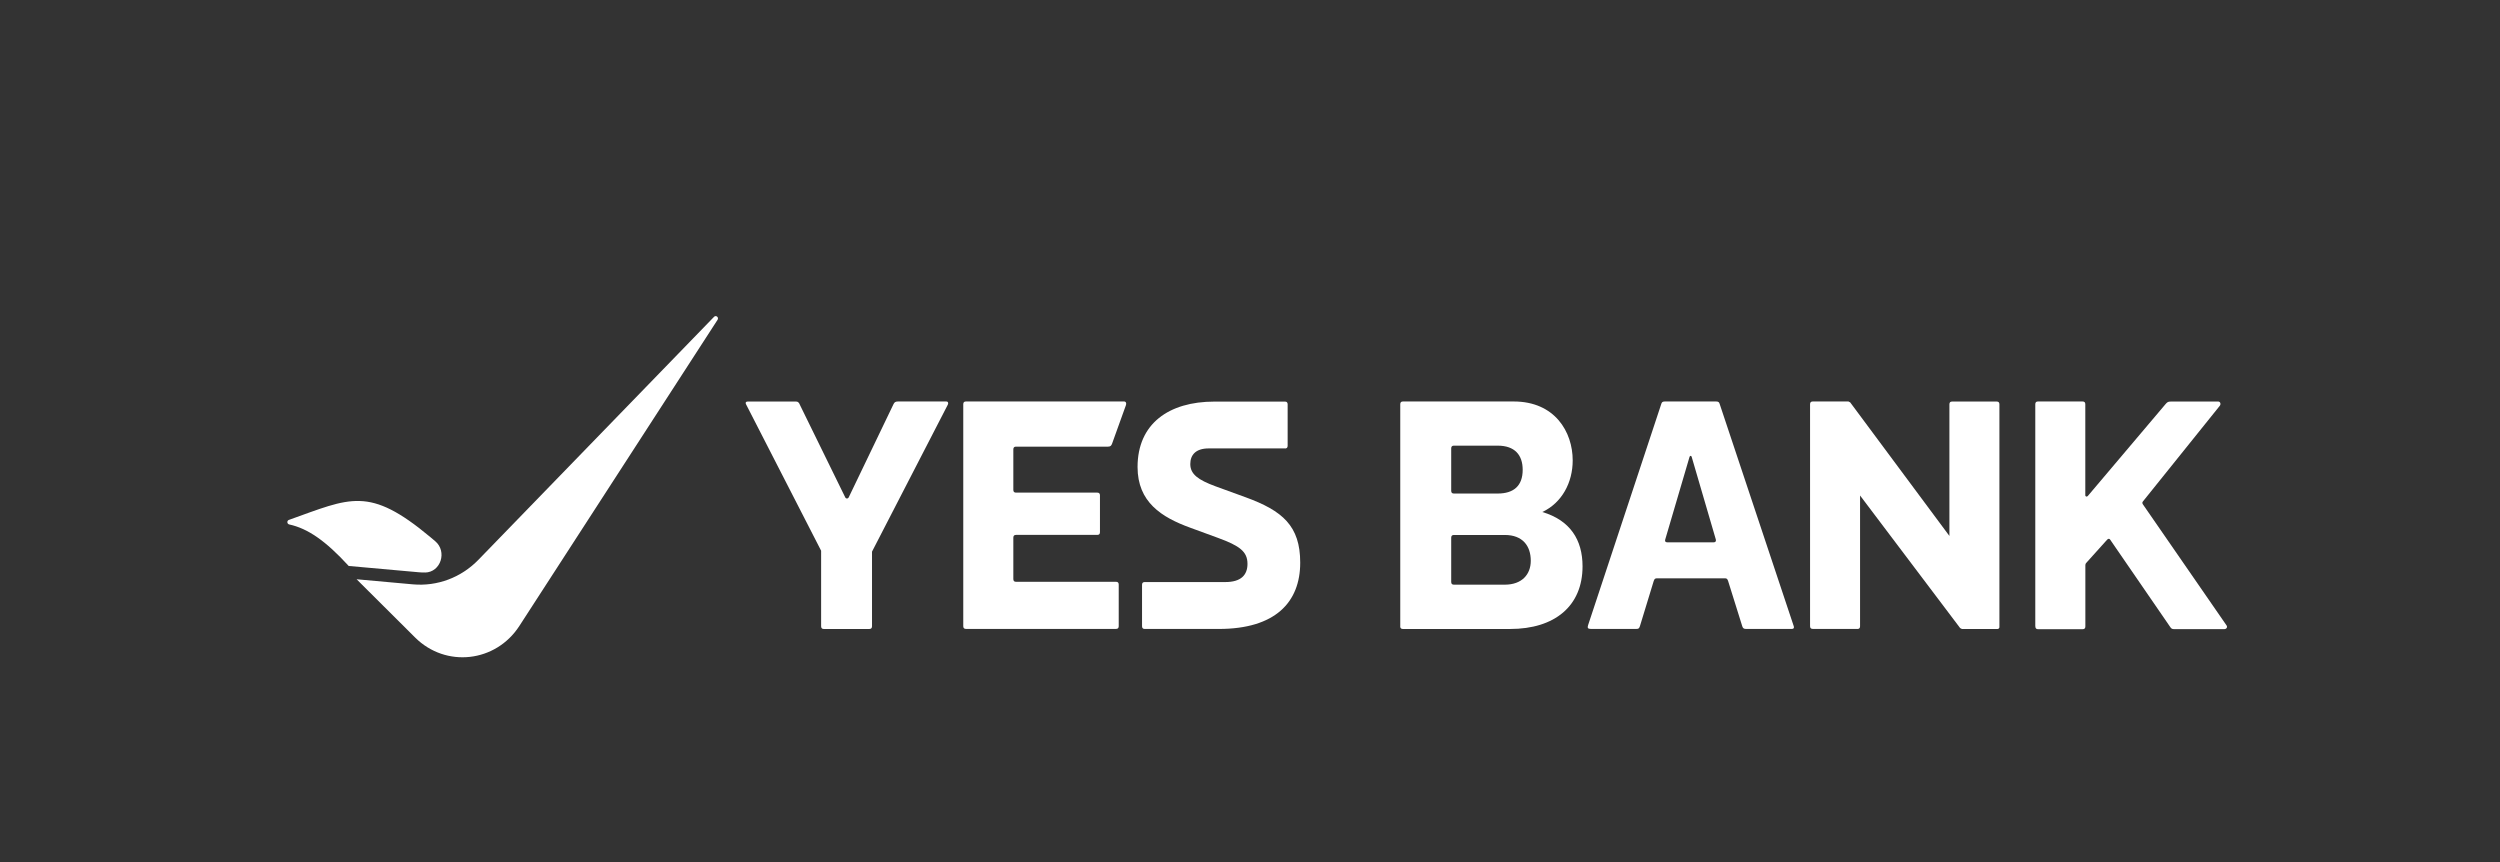
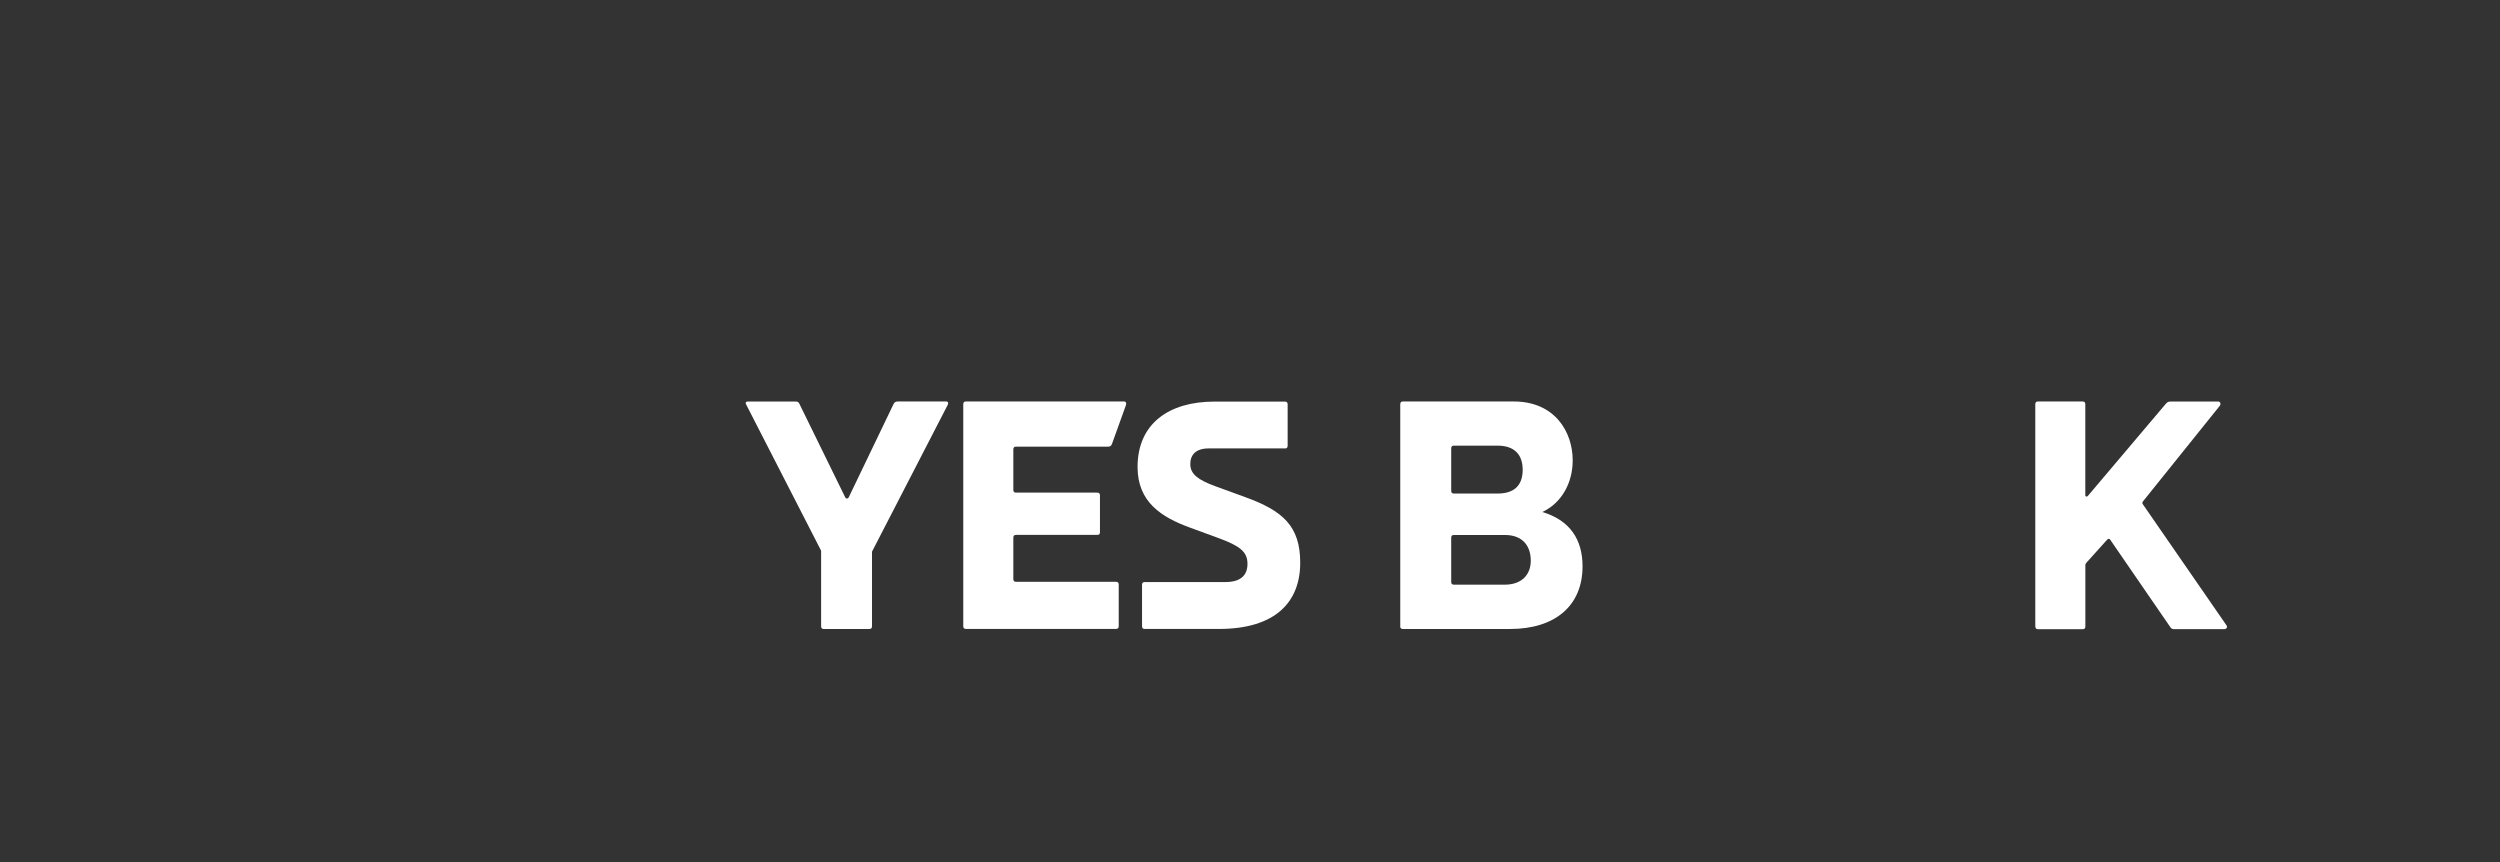
<svg xmlns="http://www.w3.org/2000/svg" width="174" height="60" viewBox="0 0 174 60" fill="none">
  <rect x="0" y="0" width="174" height="60" fill="#333333" stroke="none" />
-   <path d="M29.584 39.849C30.681 39.83 31.14 38.383 30.289 37.666C30.175 37.574 30.062 37.477 29.948 37.379C25.669 33.808 24.401 34.656 20.108 36.185C19.951 36.239 19.97 36.468 20.131 36.502C21.413 36.78 22.661 37.632 24.269 39.391L29.154 39.83C29.301 39.844 29.447 39.849 29.589 39.844L29.584 39.849Z" fill="white" />
-   <path d="M49.698 22.051L33.298 38.961C32.097 40.199 30.432 40.822 28.739 40.671L24.819 40.316L28.895 44.374C31.028 46.493 34.499 46.108 36.145 43.57L49.944 22.256C50.048 22.09 49.835 21.91 49.698 22.051Z" fill="white" />
  <path d="M55.651 28.133L58.824 34.608C58.876 34.725 59.022 34.725 59.074 34.608L62.186 28.133C62.248 28.007 62.309 27.943 62.498 27.943H65.87C65.969 27.943 66.031 28.031 65.969 28.163L60.692 38.394V43.587C60.692 43.714 60.63 43.777 60.507 43.777H57.334C57.211 43.777 57.15 43.714 57.15 43.587V38.33L51.924 28.138C51.863 28.021 51.91 27.948 52.038 27.948H55.41C55.532 27.948 55.594 28.012 55.66 28.138L55.651 28.133Z" fill="white" />
  <path d="M77.863 40.698V43.582C77.863 43.709 77.801 43.772 77.678 43.772H67.227C67.104 43.772 67.043 43.709 67.043 43.582V28.133C67.043 28.007 67.104 27.943 67.227 27.943H78.241C78.364 27.943 78.416 28.07 78.364 28.202C78.241 28.523 77.494 30.637 77.394 30.896C77.342 31.022 77.281 31.086 77.12 31.086H70.712C70.59 31.086 70.528 31.149 70.528 31.276V34.097C70.528 34.223 70.59 34.287 70.712 34.287H76.373C76.496 34.287 76.557 34.35 76.557 34.477V37.039C76.557 37.166 76.496 37.229 76.373 37.229H70.712C70.59 37.229 70.528 37.293 70.528 37.419V40.303C70.528 40.43 70.59 40.493 70.712 40.493H77.678C77.801 40.493 77.863 40.557 77.863 40.683V40.698Z" fill="white" />
  <path d="M89.436 31.21H84.125C83.227 31.21 82.844 31.659 82.844 32.302C82.844 33.008 83.401 33.403 84.584 33.841L86.698 34.611C89.261 35.547 90.495 36.599 90.495 39.161C90.495 41.919 88.755 43.775 84.834 43.775H79.67C79.547 43.775 79.486 43.712 79.486 43.585V40.701C79.486 40.574 79.547 40.511 79.67 40.511H85.284C86.381 40.511 86.825 40.014 86.825 39.244C86.825 38.387 86.277 37.987 84.773 37.437L82.844 36.73C80.838 36 79.174 34.947 79.174 32.502C79.174 29.491 81.349 27.951 84.522 27.951H89.436C89.559 27.951 89.62 28.015 89.62 28.141V31.025C89.62 31.152 89.559 31.215 89.436 31.215V31.21Z" fill="white" />
  <path d="M97.458 43.582V28.133C97.458 28.007 97.519 27.943 97.642 27.943H105.355C108.216 27.943 109.46 30.058 109.46 32.045C109.46 33.585 108.713 34.993 107.346 35.636C109.275 36.211 110.145 37.56 110.145 39.417C110.145 42.174 108.216 43.777 105.104 43.777H97.637C97.514 43.777 97.453 43.714 97.453 43.587L97.458 43.582ZM101.004 31.212V34.16C101.004 34.287 101.066 34.35 101.189 34.35H104.239C105.36 34.35 105.979 33.809 105.979 32.698C105.979 31.661 105.421 31.017 104.239 31.017H101.189C101.066 31.017 101.004 31.081 101.004 31.207V31.212ZM101.004 37.429V40.503C101.004 40.63 101.066 40.693 101.189 40.693H104.735C105.918 40.693 106.542 39.987 106.542 39.027C106.542 38.004 105.984 37.234 104.735 37.234H101.189C101.066 37.234 101.004 37.297 101.004 37.424V37.429Z" fill="white" />
-   <path d="M115.874 27.943H119.444C119.619 27.943 119.657 28.007 119.695 28.133L124.845 43.582C124.883 43.684 124.845 43.772 124.731 43.772H121.497C121.36 43.772 121.298 43.709 121.26 43.582L120.277 40.44C120.225 40.284 120.177 40.25 120.04 40.25H115.335C115.198 40.25 115.15 40.289 115.098 40.44L114.138 43.582C114.086 43.738 114.039 43.772 113.902 43.772H110.715C110.53 43.772 110.464 43.709 110.53 43.514L115.619 28.133C115.656 28.007 115.694 27.943 115.869 27.943H115.874ZM119.421 37.546L117.742 31.802C117.718 31.7 117.619 31.7 117.591 31.802L115.898 37.556C115.86 37.682 115.921 37.746 116.049 37.746H119.269C119.392 37.746 119.454 37.682 119.421 37.541V37.546Z" fill="white" />
-   <path d="M129.276 43.772H126.164C126.041 43.772 125.98 43.709 125.98 43.582V28.133C125.98 28.007 126.041 27.943 126.164 27.943H128.652L128.775 28.007L135.679 37.302V28.138C135.679 28.012 135.74 27.948 135.863 27.948H138.975C139.098 27.948 139.159 28.012 139.159 28.138V43.65C139.159 43.714 139.098 43.777 139.036 43.777H136.549L136.426 43.714L129.46 34.486V43.587C129.46 43.714 129.399 43.777 129.276 43.777V43.772Z" fill="white" />
  <path d="M141.656 43.582V28.133C141.656 28.007 141.717 27.943 141.84 27.943H144.952C145.075 27.943 145.137 28.007 145.137 28.133V34.467C145.137 34.569 145.25 34.593 145.312 34.52L150.712 28.138C150.835 27.997 150.887 27.948 151.086 27.948H154.396C154.533 27.948 154.594 28.128 154.495 28.245L149.147 34.901C149.095 34.964 149.095 35.027 149.147 35.105L154.968 43.529C155.044 43.631 154.982 43.787 154.807 43.787H151.313C151.175 43.787 151.128 43.748 151.062 43.66L146.858 37.546C146.806 37.483 146.735 37.483 146.659 37.56L145.203 39.178C145.165 39.217 145.141 39.256 145.141 39.334V43.602C145.141 43.728 145.08 43.792 144.957 43.792H141.845C141.722 43.792 141.661 43.728 141.661 43.602L141.656 43.582Z" fill="white" />
</svg>